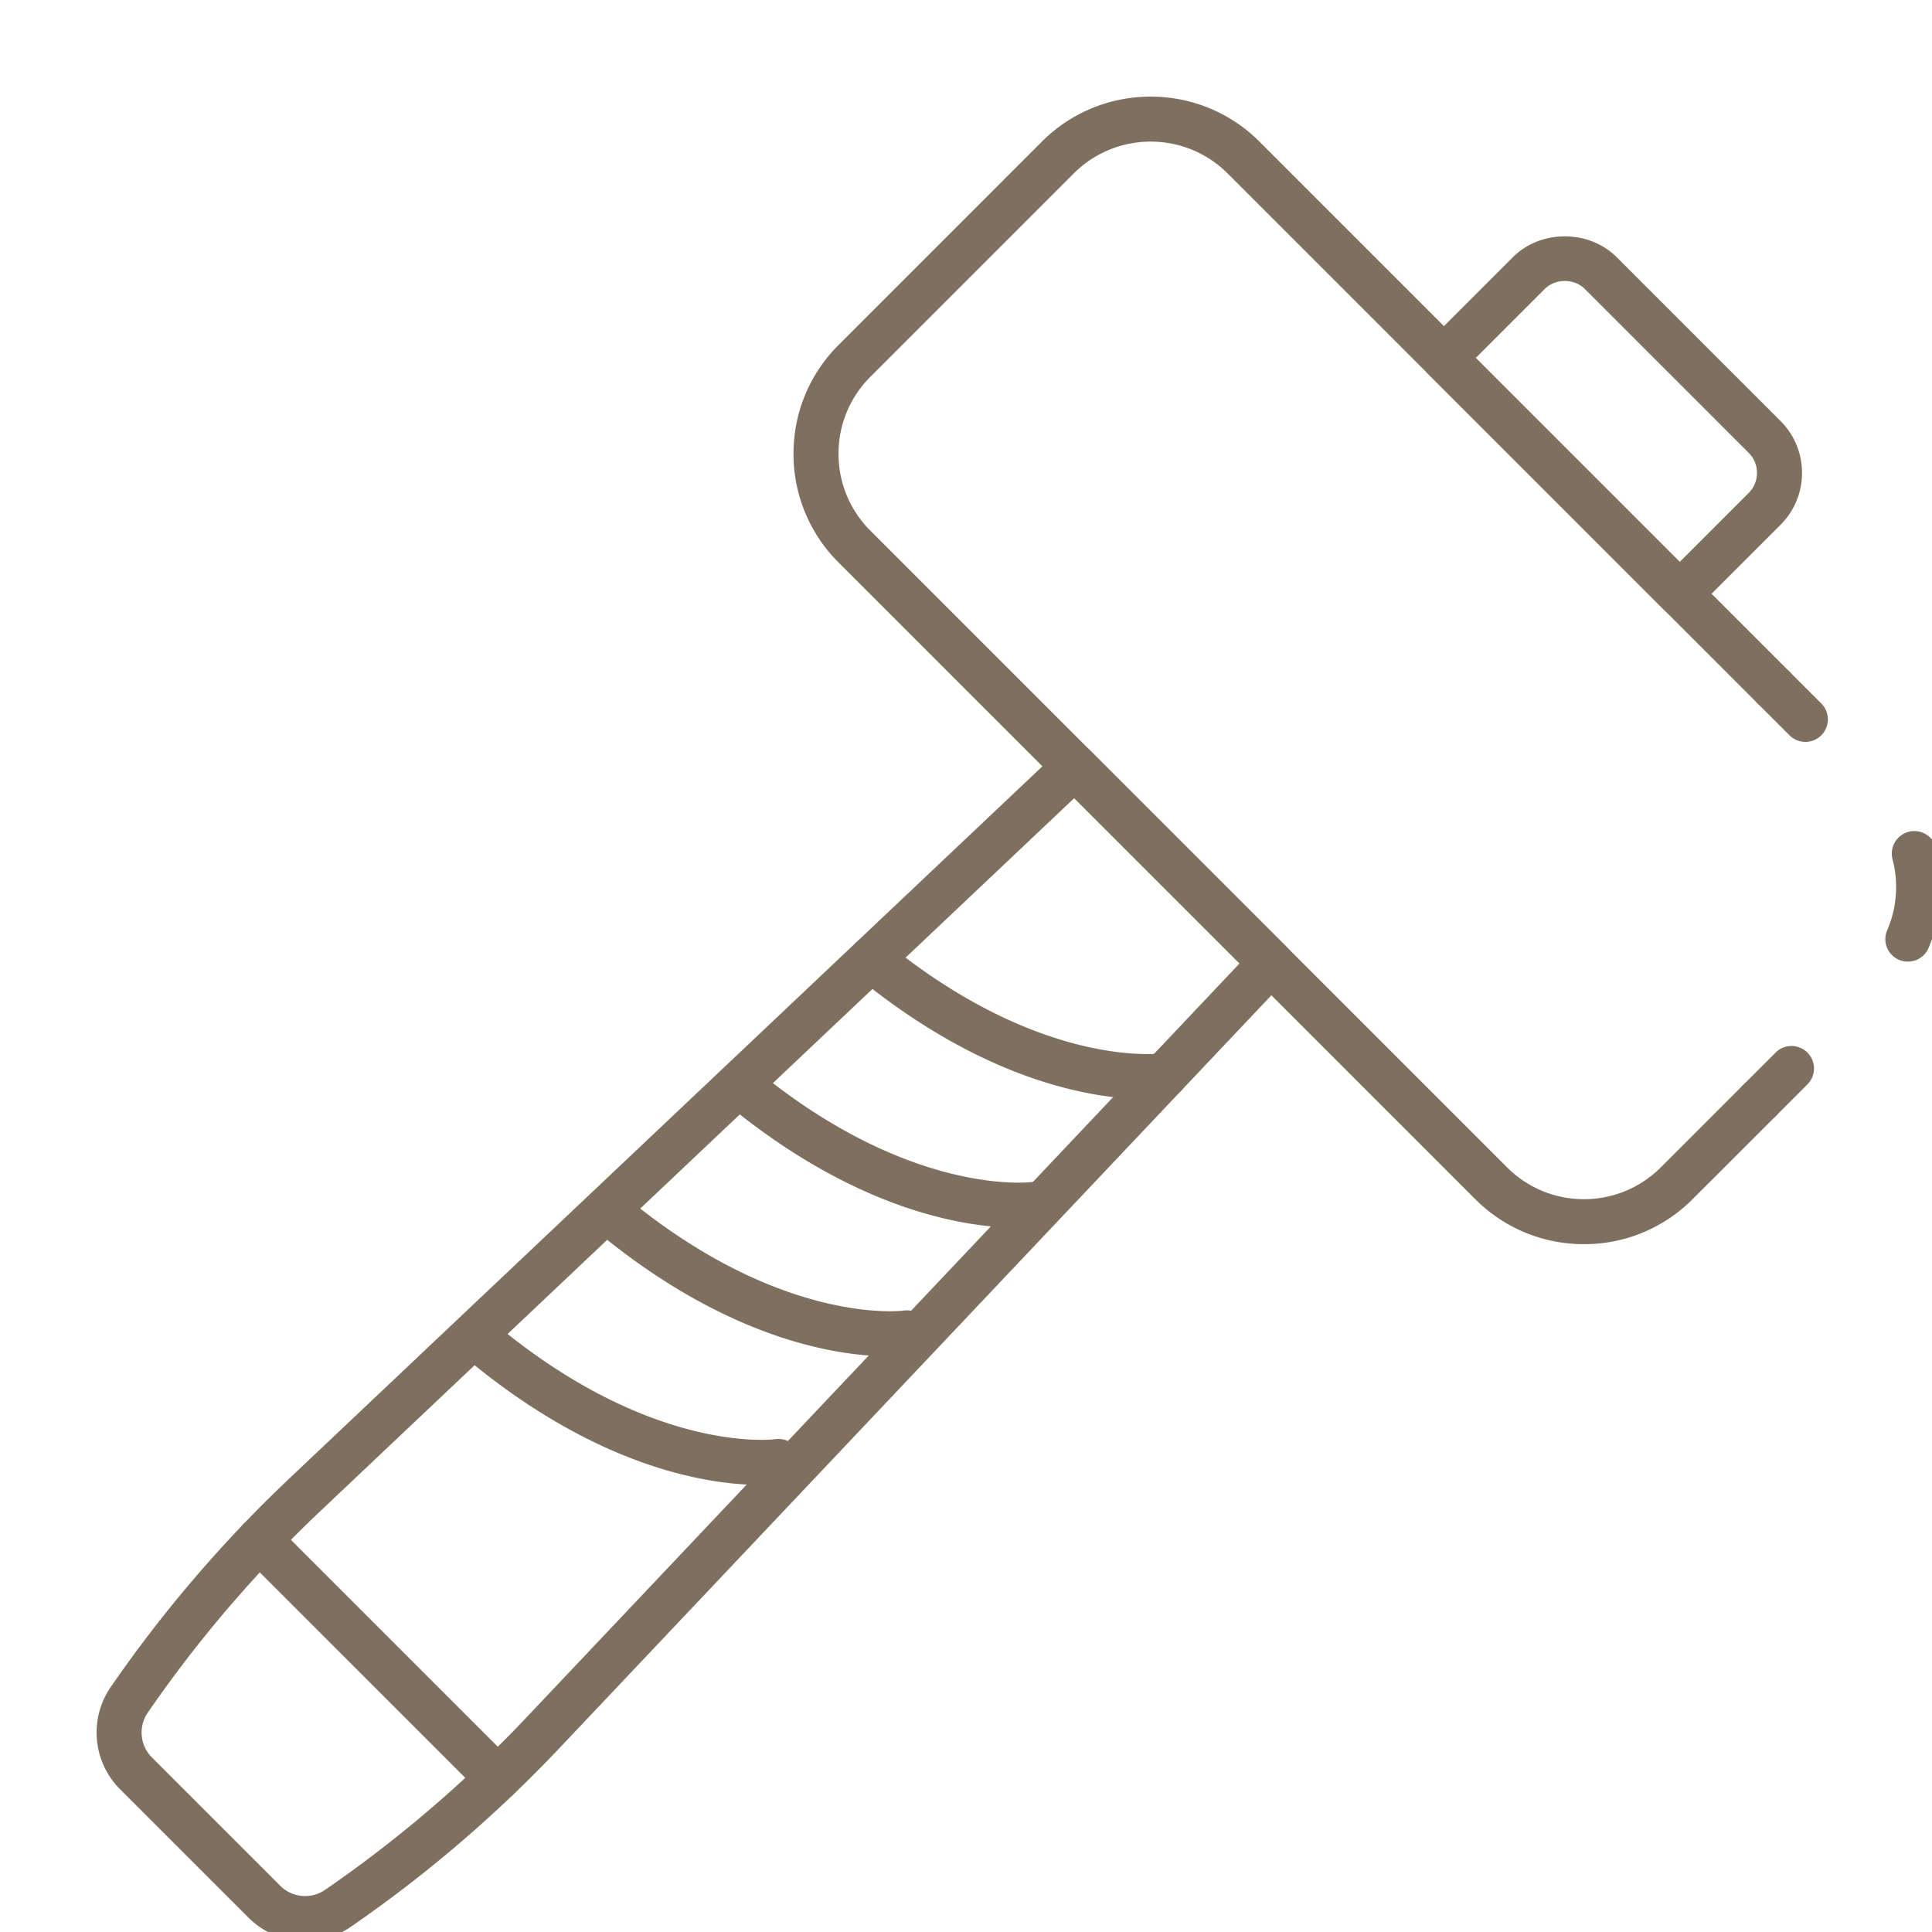
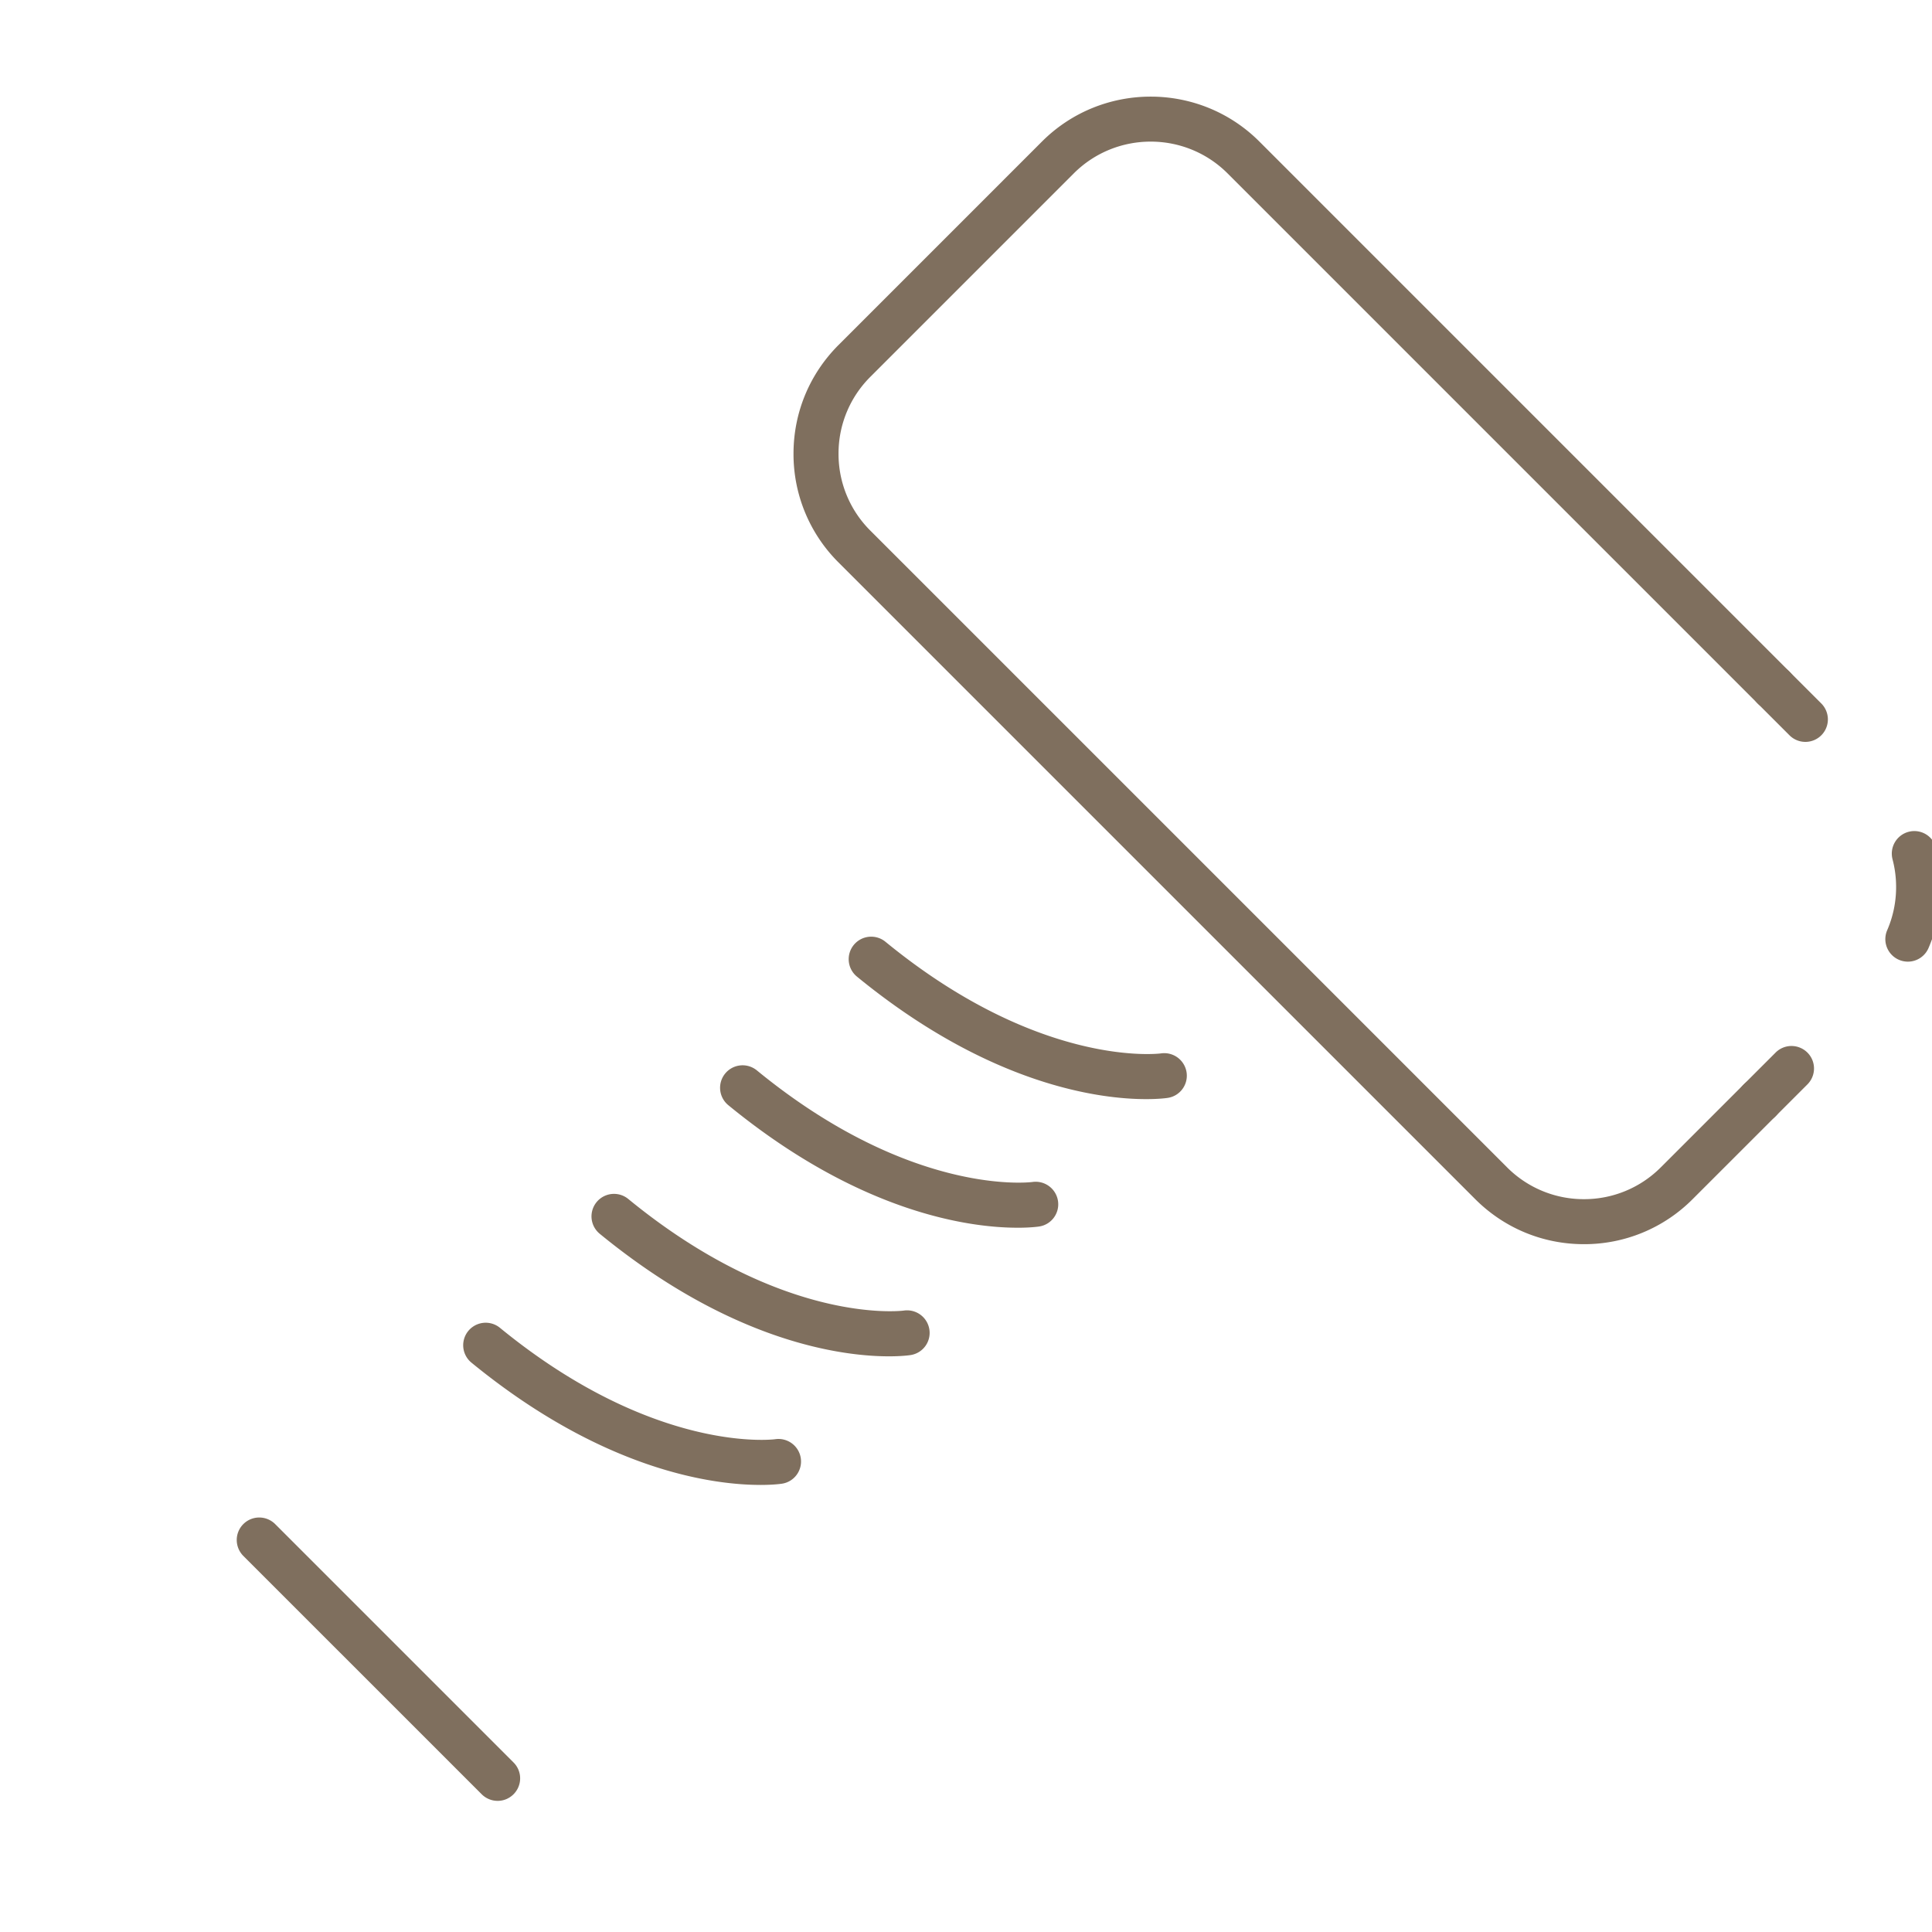
<svg xmlns="http://www.w3.org/2000/svg" width="128" height="128" fill="none">
  <g clip-path="url(#a)" fill="#7F6F5E">
    <path d="M116.58 74.393a1.487 1.487 0 0 1-1.491-1.49 1.489 1.489 0 0 1 .436-1.055l2.109-2.108a1.486 1.486 0 0 1 1.626-.327 1.489 1.489 0 0 1 .482 2.435l-2.108 2.108a1.495 1.495 0 0 1-1.054.437zm9.819-10.681a1.494 1.494 0 0 1-1.485-1.362 1.495 1.495 0 0 1 .117-.72 7.162 7.162 0 0 0 .591-2.865 7.19 7.19 0 0 0-.237-1.835 1.494 1.494 0 0 1 1.064-1.82 1.489 1.489 0 0 1 1.821 1.063 10.222 10.222 0 0 1-.502 6.64 1.49 1.49 0 0 1-1.369.899zm-6.788-14.56a1.49 1.49 0 0 1-1.054-.438l-2.109-2.108a1.486 1.486 0 0 1 0-2.108 1.482 1.482 0 0 1 1.054-.437 1.49 1.49 0 0 1 1.054.437l2.109 2.108a1.498 1.498 0 0 1 .437 1.054 1.49 1.49 0 0 1-1.491 1.492z" />
    <path d="M104.94 82.43c-2.721 0-5.28-1.061-7.205-2.986L55.557 37.266a10.121 10.121 0 0 1-2.985-7.205c0-2.722 1.06-5.28 2.985-7.206L69.03 9.381c3.973-3.973 10.438-3.972 14.41 0l35.116 35.117a1.482 1.482 0 0 1 .437 1.054 1.49 1.49 0 0 1-2.545 1.054L81.332 11.49c-2.81-2.81-7.382-2.81-10.193 0L57.665 24.964a7.16 7.16 0 0 0-2.11 5.097 7.16 7.16 0 0 0 2.11 5.096l42.178 42.178a7.164 7.164 0 0 0 5.097 2.113 7.162 7.162 0 0 0 5.097-2.113l5.488-5.487a1.498 1.498 0 0 1 1.054-.437 1.491 1.491 0 0 1 1.055 2.545l-5.489 5.487a10.121 10.121 0 0 1-7.205 2.987z" />
-     <path d="M111.287 40.827a1.487 1.487 0 0 1-1.054-.436L94.611 24.769a1.49 1.49 0 0 1 0-2.108l5.622-5.622c1.836-1.838 5.04-1.838 6.877 0l10.853 10.853a4.827 4.827 0 0 1 1.425 3.438c0 1.298-.506 2.52-1.424 3.439l-5.623 5.622a1.479 1.479 0 0 1-1.054.436zM97.774 23.715l13.513 13.513 4.567-4.568a1.855 1.855 0 0 0 .551-1.33c0-.503-.195-.974-.551-1.33l-10.853-10.853c-.712-.71-1.948-.71-2.659 0l-4.568 4.568zM20.218 128.602c-.7 0-1.39-.137-2.036-.404a5.327 5.327 0 0 1-1.725-1.154l-8.5-8.499a5.317 5.317 0 0 1-.62-6.775 86.82 86.82 0 0 1 11.826-13.811l51.012-48.243a1.49 1.49 0 0 1 2.078.03l13.003 13.002a1.491 1.491 0 0 1 .029 2.079l-48.242 51.012a86.717 86.717 0 0 1-13.813 11.825 5.305 5.305 0 0 1-3.012.938zM71.17 52.879l-49.958 47.246a83.804 83.804 0 0 0-11.419 13.337 2.337 2.337 0 0 0 .273 2.975l8.499 8.499a2.334 2.334 0 0 0 2.974.272 83.64 83.64 0 0 0 13.337-11.42l47.247-49.957L71.17 52.879z" />
    <path d="M75.934 72.82c-2.988 0-10.306-.864-19.16-8.118a1.49 1.49 0 1 1 1.89-2.307c10.269 8.414 18.18 7.41 18.262 7.394a1.497 1.497 0 0 1 1.688 1.258c.12.81-.434 1.566-1.245 1.69-.081.014-.582.083-1.435.083zm-8.52 8.52c-2.988 0-10.307-.864-19.16-8.118a1.49 1.49 0 0 1 .797-2.636c.394-.04.786.08 1.093.33 10.269 8.414 18.18 7.407 18.262 7.393a1.497 1.497 0 0 1 1.689 1.259c.12.81-.434 1.566-1.245 1.69-.082.013-.583.083-1.435.083zm-8.52 8.52c-2.988 0-10.306-.865-19.16-8.119a1.49 1.49 0 1 1 1.89-2.306c10.268 8.413 18.182 7.408 18.262 7.393a1.496 1.496 0 0 1 1.688 1.258 1.486 1.486 0 0 1-1.243 1.69c-.083.014-.584.084-1.436.084zm-8.52 8.52c-2.989 0-10.307-.864-19.16-8.118a1.491 1.491 0 0 1 1.89-2.306c10.269 8.413 18.18 7.41 18.262 7.394a1.494 1.494 0 0 1 1.688 1.258c.12.81-.434 1.566-1.244 1.69-.082.013-.583.083-1.436.083zm-17.405 20.932a1.496 1.496 0 0 1-1.054-.436l-15.79-15.789a1.5 1.5 0 0 1-.44-1.055 1.489 1.489 0 0 1 1.493-1.493 1.493 1.493 0 0 1 1.056.439l15.789 15.79a1.483 1.483 0 0 1 .323 1.624 1.498 1.498 0 0 1-.807.807 1.47 1.47 0 0 1-.57.113z" />
  </g>
  <defs>
    <clipPath id="a">
      <path fill="#fff" d="M0 0h128v128H0z" />
    </clipPath>
  </defs>
</svg>